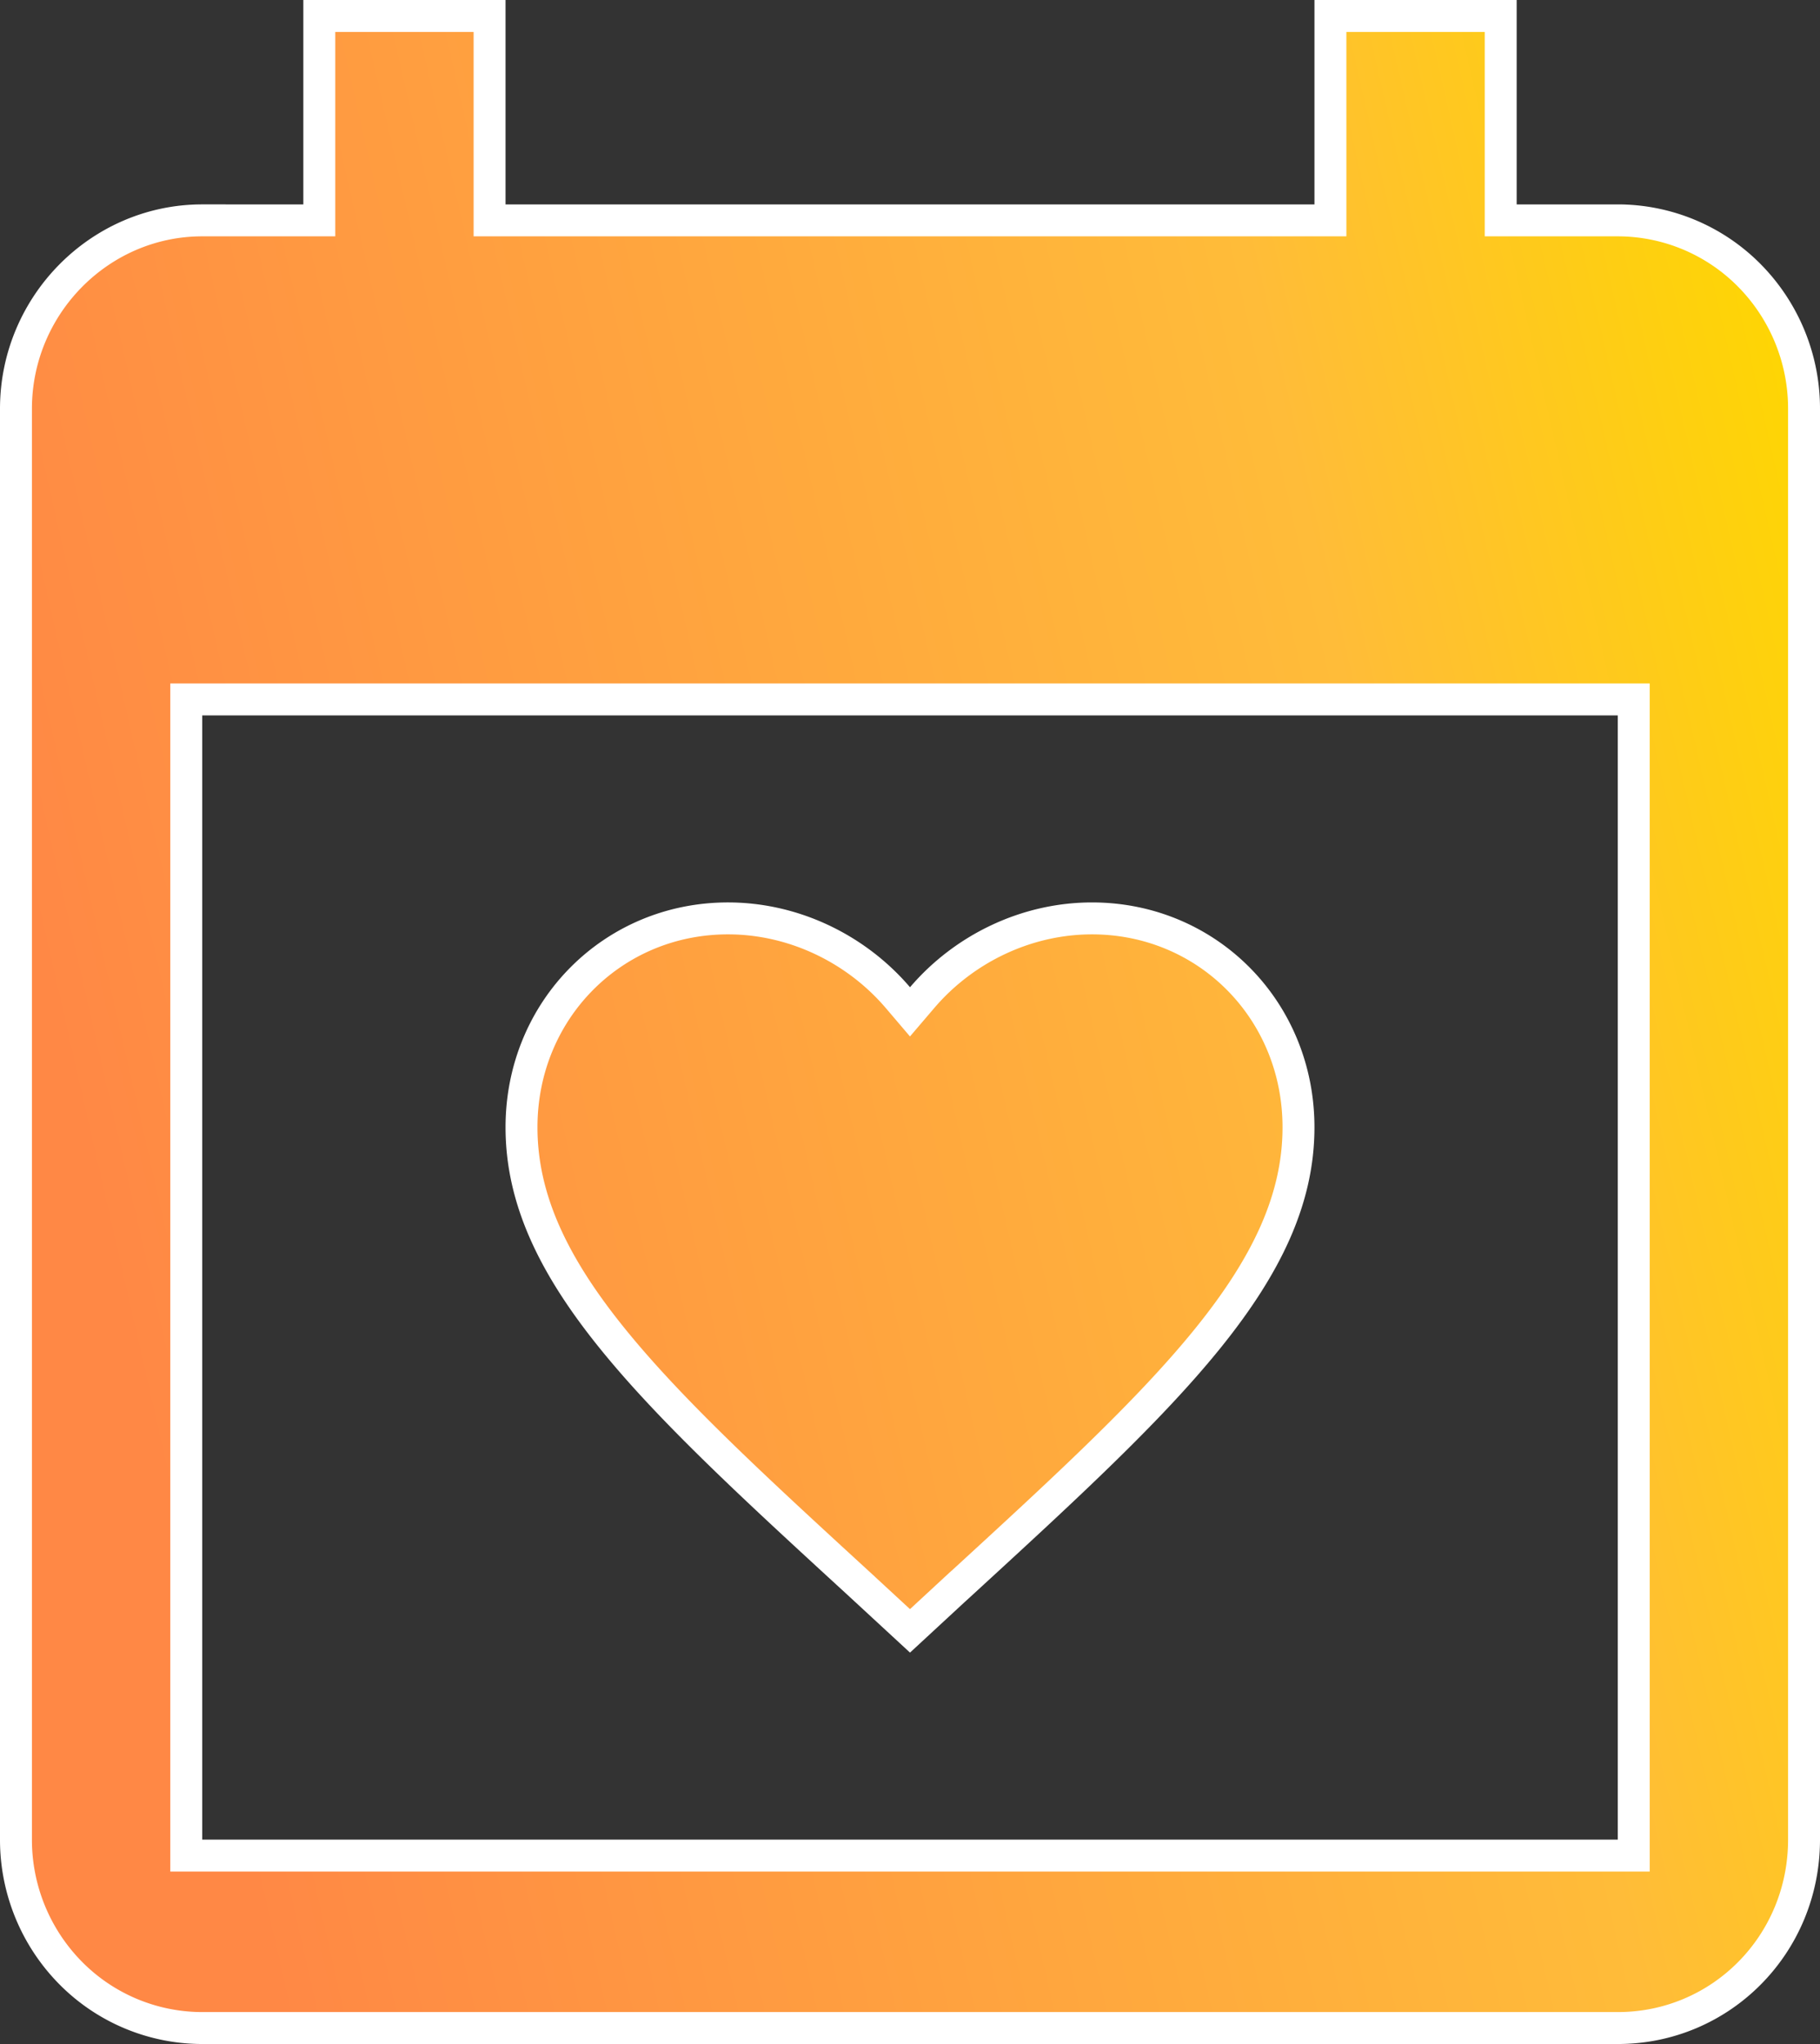
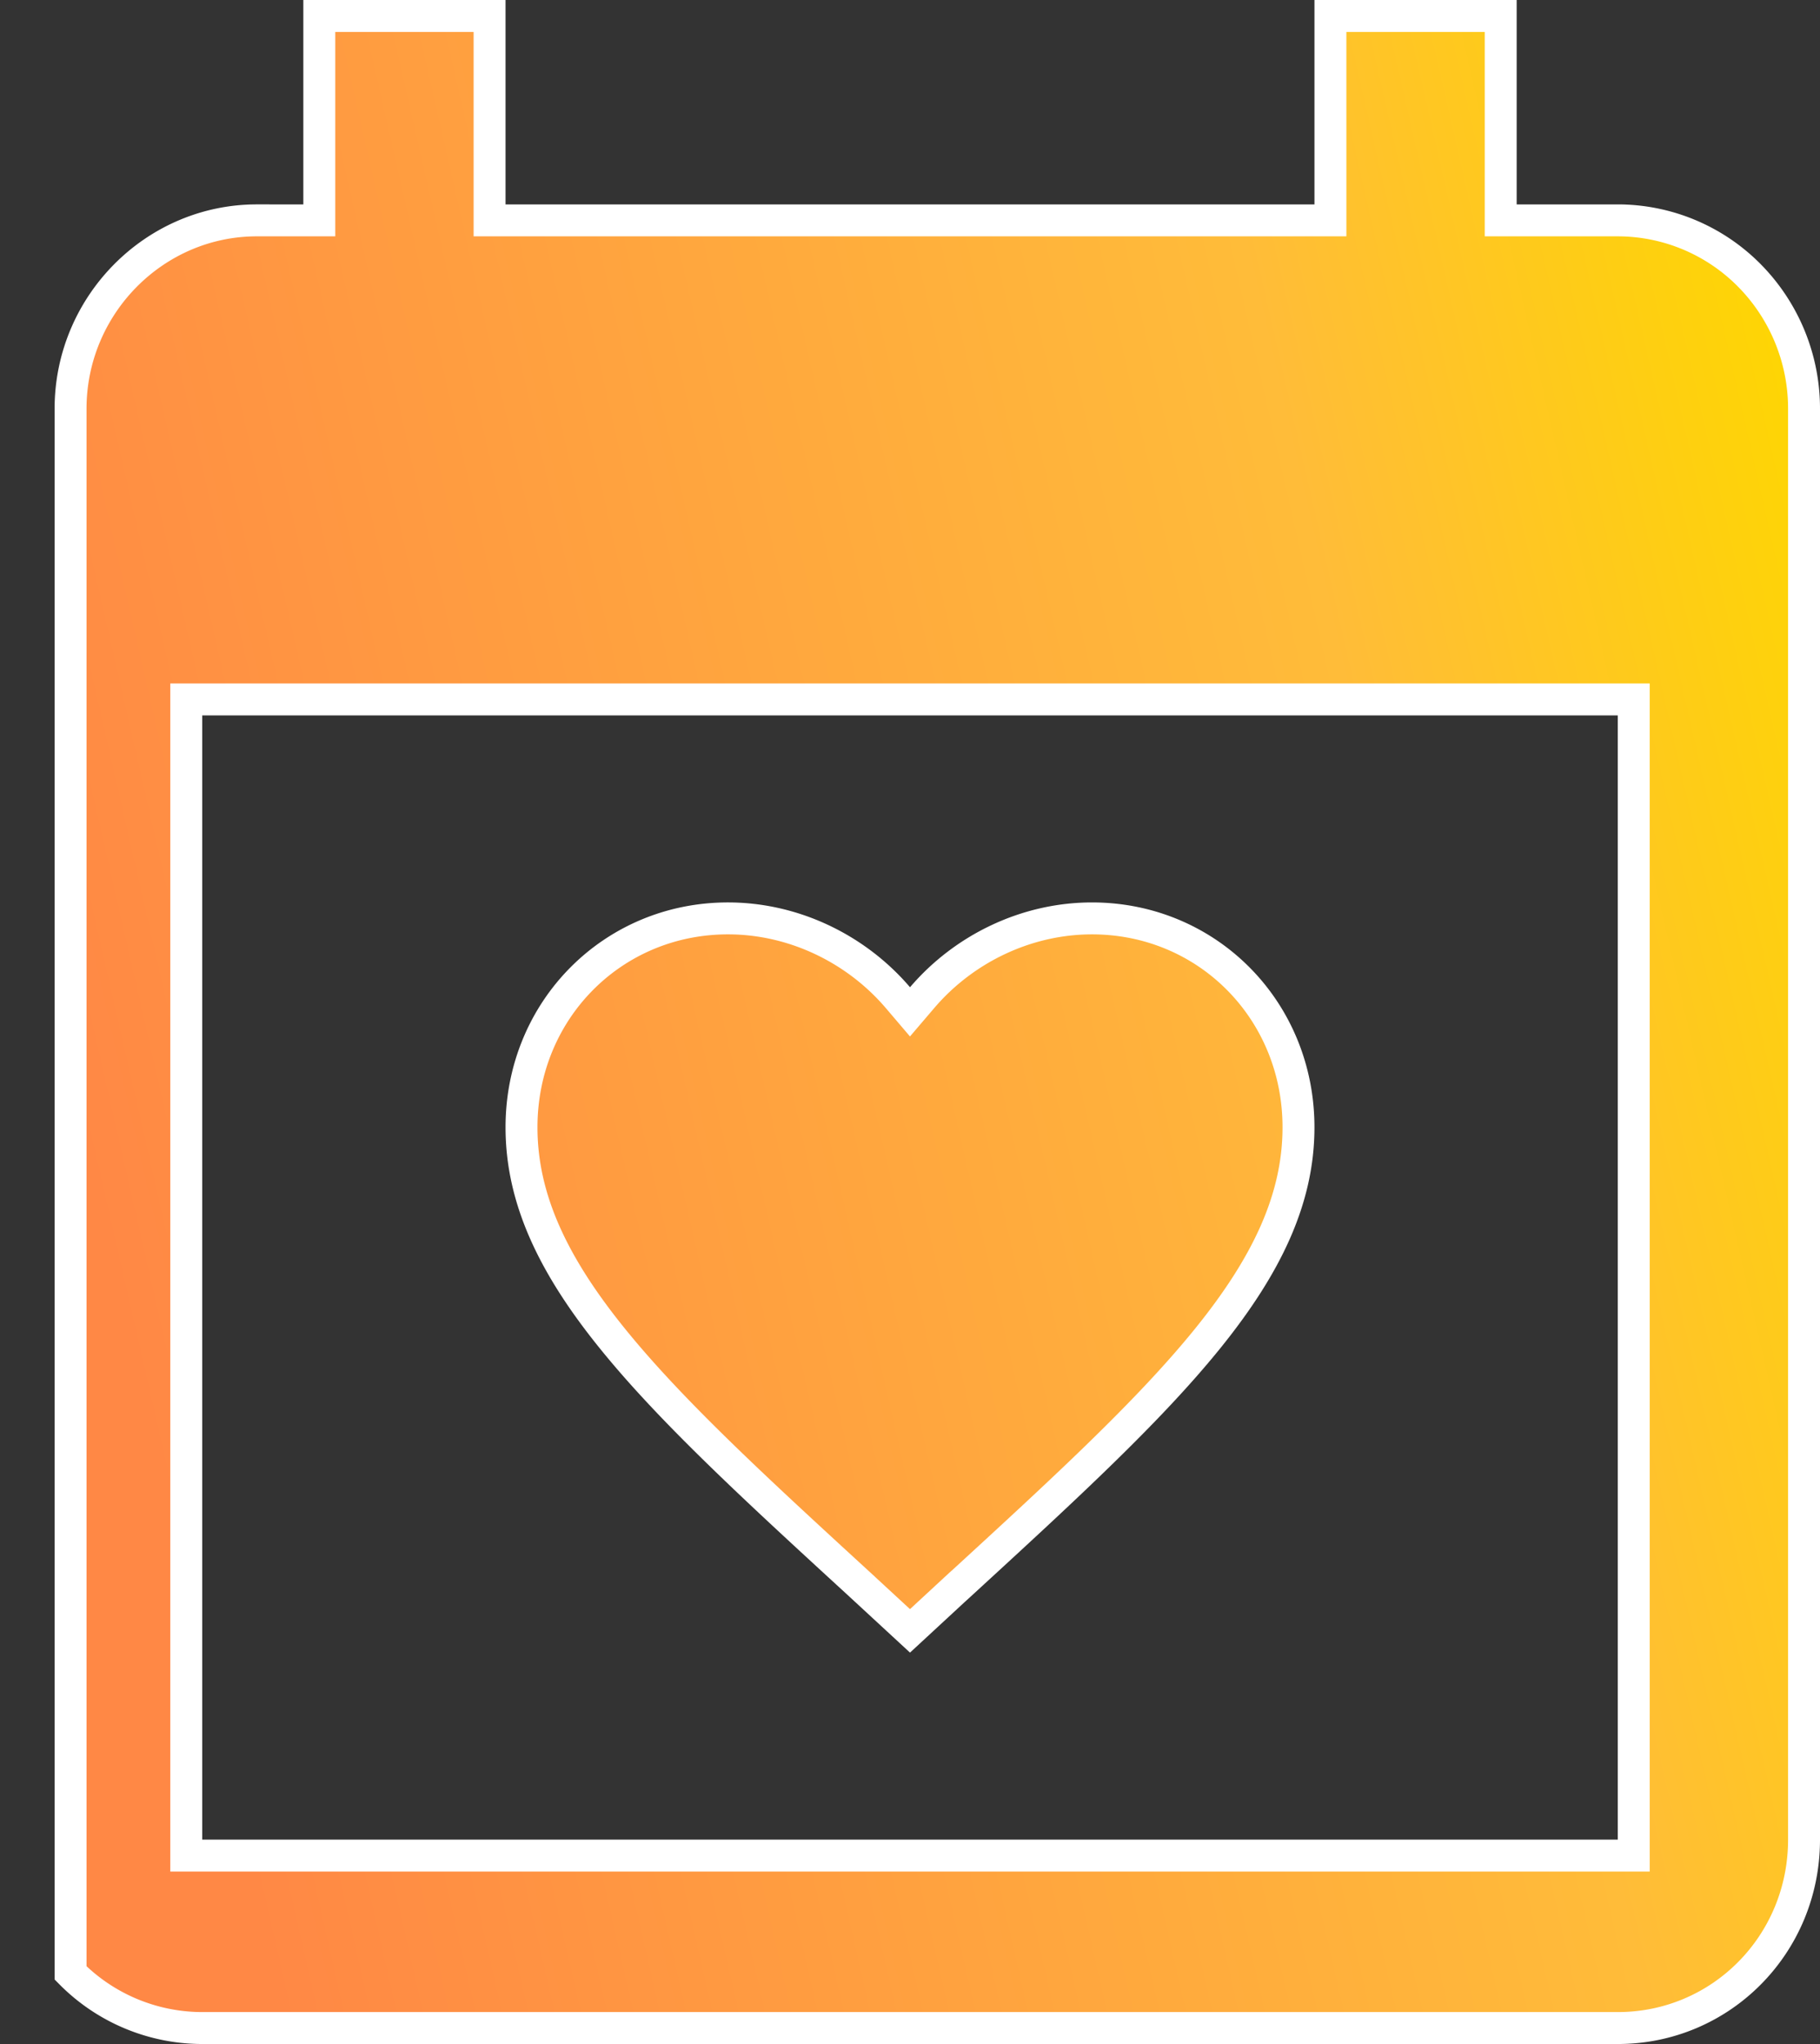
<svg xmlns="http://www.w3.org/2000/svg" viewBox="0 0 57 64" fill="none">
  <rect x="0" y="0" width="57" height="64" fill="#333333" stroke="none" />
-   <path d="M50.667 58.1h.5V21.9H5.833v36.2h44.834zm-9-51.7V.5H47v6.4h3.667a5.8 5.8 0 014.123 1.726A5.934 5.934 0 0156.5 12.8v44.8c0 3.28-2.6 5.9-5.833 5.9H6.333a5.8 5.8 0 01-4.123-1.726A5.934 5.934 0 01.5 57.6V12.8c0-3.249 2.631-5.9 5.833-5.9H10V.5h5.333v6.4h26.334v-.5zM27.002 49.68h0l-.033-.03c-3.257-2.988-5.921-5.432-7.778-7.725-1.858-2.293-2.858-4.376-2.858-6.629 0-3.665 2.853-6.54 6.467-6.54 2.064 0 4.017.955 5.32 2.48l.38.446.38-.445c1.303-1.526 3.256-2.481 5.32-2.481 3.614 0 6.467 2.875 6.467 6.54 0 2.253-1 4.336-2.858 6.63-1.857 2.292-4.52 4.736-7.777 7.724l-.033.03h-.002L28.5 51.064l-1.497-1.382z" fill="url(#paint0_linear_310_97)" stroke="#fff" />
+   <path d="M50.667 58.1h.5V21.9H5.833v36.2h44.834zm-9-51.7V.5H47v6.4h3.667a5.8 5.8 0 014.123 1.726A5.934 5.934 0 0156.5 12.8v44.8c0 3.28-2.6 5.9-5.833 5.9H6.333a5.8 5.8 0 01-4.123-1.726V12.8c0-3.249 2.631-5.9 5.833-5.9H10V.5h5.333v6.4h26.334v-.5zM27.002 49.68h0l-.033-.03c-3.257-2.988-5.921-5.432-7.778-7.725-1.858-2.293-2.858-4.376-2.858-6.629 0-3.665 2.853-6.54 6.467-6.54 2.064 0 4.017.955 5.32 2.48l.38.446.38-.445c1.303-1.526 3.256-2.481 5.32-2.481 3.614 0 6.467 2.875 6.467 6.54 0 2.253-1 4.336-2.858 6.63-1.857 2.292-4.52 4.736-7.777 7.724l-.033.03h-.002L28.5 51.064l-1.497-1.382z" fill="url(#paint0_linear_310_97)" stroke="#fff" />
  <defs>
    <linearGradient id="paint0_linear_310_97" x1="57" y1="13.714" x2="-4.428" y2="27.716" gradientUnits="userSpaceOnUse">
      <stop stop-color="#FED602" />
      <stop offset=".258" stop-color="#FFBC39" />
      <stop offset=".921" stop-color="#FF8845" />
    </linearGradient>
  </defs>
</svg>